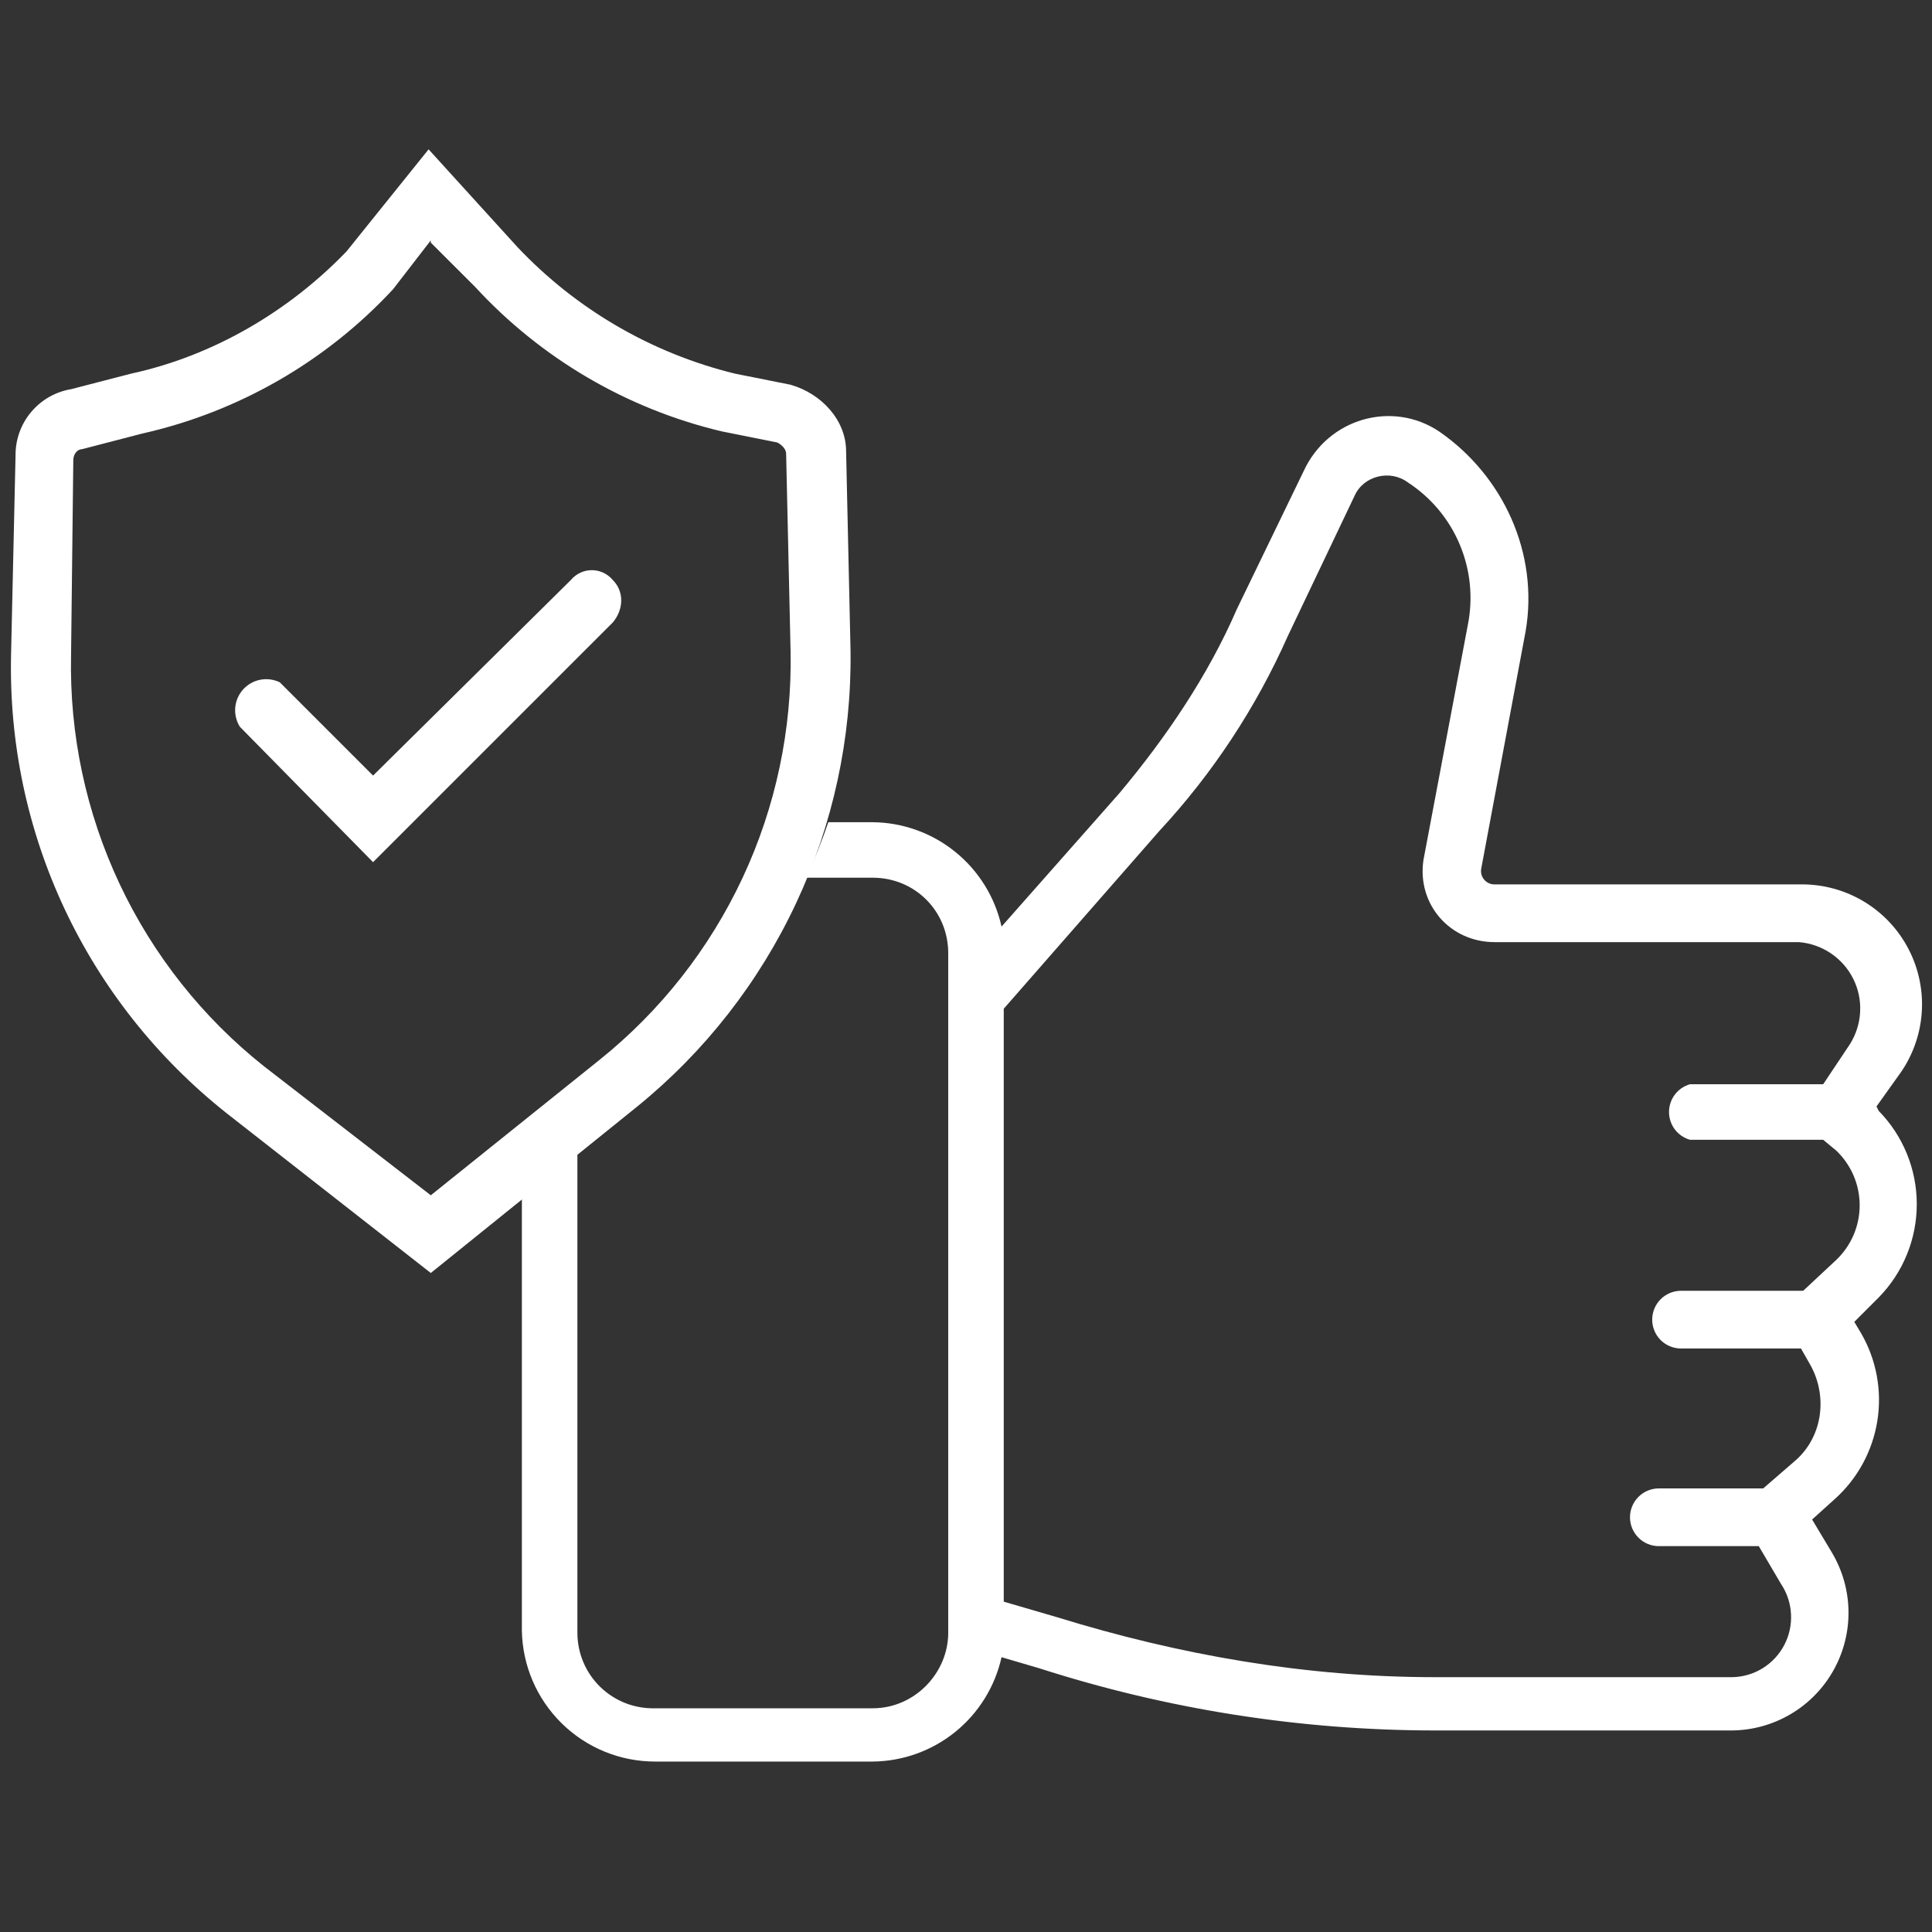
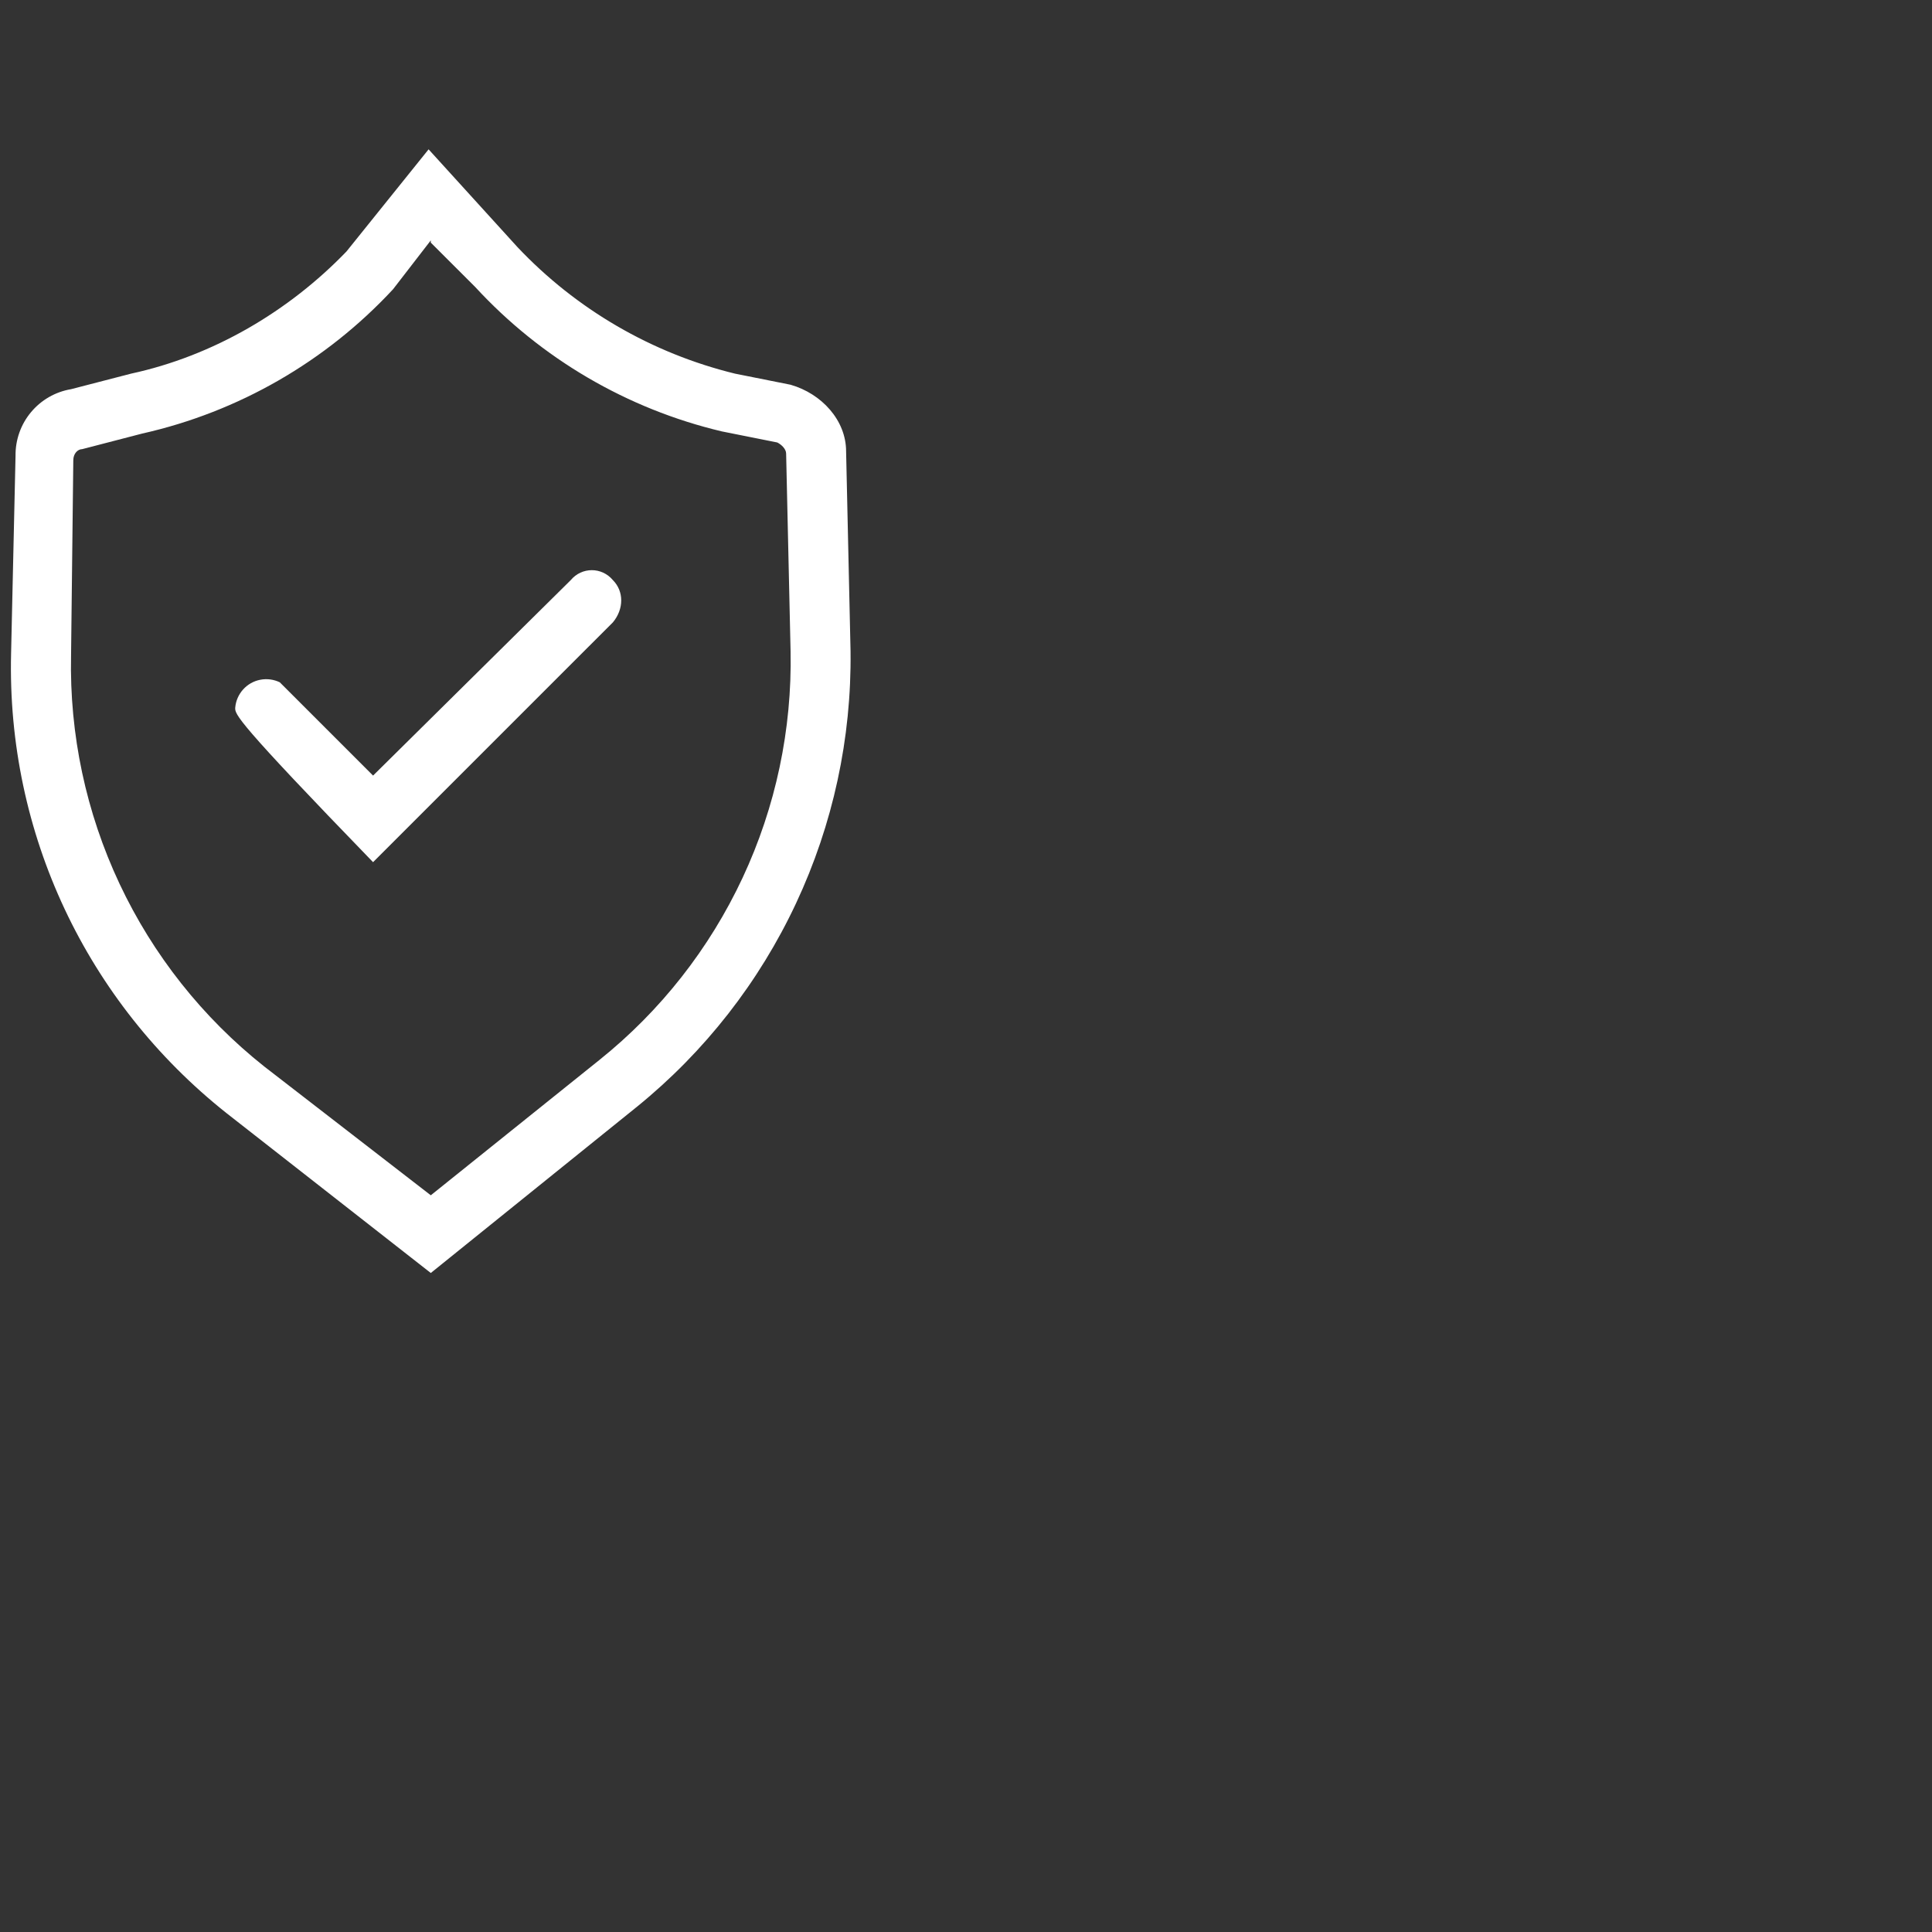
<svg xmlns="http://www.w3.org/2000/svg" width="50" height="50" viewBox="0 0 50 50" fill="none">
  <rect x="0" y="0" width="50" height="50" fill="#333333" stroke="none" />
-   <path fill-rule="evenodd" clip-rule="evenodd" d="M11.092 3.865L13.391 6.394C14.913 8.006 16.869 9.144 19.023 9.67L20.46 9.957C21.264 10.187 21.897 10.877 21.897 11.681L22.012 16.854C22.04 19.106 21.558 21.336 20.602 23.376C19.647 25.416 18.243 27.214 16.494 28.635L11.149 32.945L5.862 28.808C2.241 25.934 0.172 21.566 0.287 16.911L0.402 11.796C0.397 11.384 0.538 10.984 0.802 10.668C1.065 10.352 1.433 10.14 1.839 10.072L3.391 9.67C5.517 9.21 7.471 8.06 8.966 6.509L11.092 3.865ZM11.149 6.221L10.172 7.486C8.435 9.358 6.171 10.661 3.678 11.221L2.126 11.624C2.012 11.624 1.897 11.739 1.897 11.911L1.839 16.968C1.796 19.006 2.226 21.026 3.093 22.871C3.96 24.715 5.242 26.334 6.839 27.601L11.149 30.934L15.517 27.428C17.096 26.162 18.362 24.549 19.219 22.716C20.076 20.883 20.5 18.877 20.46 16.854L20.345 11.739C20.345 11.624 20.23 11.509 20.115 11.451L18.678 11.164C16.227 10.582 14.006 9.281 12.299 7.428L11.149 6.279V6.221ZM15.862 15.014C16.149 15.302 16.149 15.761 15.862 16.106L9.655 22.313L6.207 18.808C6.115 18.659 6.073 18.485 6.088 18.311C6.103 18.137 6.175 17.973 6.292 17.843C6.408 17.714 6.564 17.625 6.736 17.592C6.907 17.559 7.084 17.582 7.241 17.658L9.655 20.072L14.77 15.014C15.057 14.67 15.575 14.67 15.862 15.014Z" fill="white" />
-   <path fill-rule="evenodd" clip-rule="evenodd" d="M13.506 30.991V42.198C13.521 43.103 13.891 43.965 14.536 44.599C15.181 45.234 16.049 45.589 16.954 45.589H22.586C23.365 45.582 24.119 45.31 24.724 44.82C25.329 44.33 25.751 43.648 25.92 42.888L26.897 43.175C30.203 44.238 33.654 44.781 37.127 44.784H44.828C45.362 44.778 45.886 44.632 46.346 44.359C46.806 44.087 47.186 43.698 47.448 43.232C47.71 42.766 47.845 42.239 47.839 41.705C47.833 41.17 47.686 40.647 47.414 40.187L46.897 39.325L47.471 38.807C48.066 38.279 48.459 37.561 48.585 36.775C48.711 35.99 48.561 35.185 48.161 34.497L47.989 34.21L48.621 33.578C49.253 32.933 49.606 32.066 49.606 31.164C49.606 30.261 49.253 29.395 48.621 28.75L48.563 28.635L49.138 27.83C49.48 27.366 49.685 26.816 49.732 26.241C49.778 25.667 49.664 25.091 49.401 24.578C49.139 24.064 48.738 23.635 48.245 23.336C47.752 23.038 47.186 22.883 46.609 22.888H38.678C38.628 22.889 38.578 22.878 38.532 22.857C38.485 22.837 38.444 22.806 38.412 22.767C38.379 22.729 38.355 22.684 38.341 22.635C38.328 22.587 38.325 22.535 38.333 22.486L39.483 16.336C39.828 14.325 38.908 12.313 37.241 11.164C36.035 10.359 34.368 10.819 33.736 12.198L32.011 15.761C31.264 17.486 30.172 19.095 28.966 20.532L25.92 23.98C25.751 23.219 25.329 22.538 24.724 22.048C24.119 21.557 23.365 21.286 22.586 21.279H21.437C21.27 21.767 21.078 22.247 20.862 22.715H22.586C23.678 22.715 24.54 23.578 24.54 24.669V42.256C24.54 43.29 23.678 44.21 22.586 44.21H16.954C16.693 44.217 16.432 44.172 16.189 44.078C15.945 43.983 15.723 43.84 15.535 43.658C15.348 43.476 15.198 43.258 15.097 43.017C14.995 42.776 14.943 42.517 14.943 42.256V29.842L13.506 30.991ZM25.977 41.336V26.106L30 21.509C31.383 20.019 32.509 18.31 33.333 16.451L35.057 12.83C35.287 12.313 35.977 12.141 36.437 12.486C37.033 12.874 37.5 13.431 37.776 14.087C38.053 14.742 38.127 15.466 37.989 16.164L36.839 22.256C36.667 23.405 37.529 24.382 38.678 24.382H46.552C46.848 24.405 47.134 24.505 47.381 24.671C47.628 24.837 47.828 25.064 47.961 25.33C48.094 25.596 48.156 25.892 48.14 26.189C48.125 26.486 48.033 26.775 47.874 27.026L47.184 28.06H43.736C43.58 28.105 43.442 28.199 43.344 28.329C43.247 28.458 43.194 28.616 43.194 28.779C43.194 28.941 43.247 29.099 43.344 29.229C43.442 29.358 43.58 29.453 43.736 29.497H47.184L47.529 29.784C47.718 29.967 47.869 30.185 47.972 30.427C48.075 30.669 48.128 30.93 48.128 31.192C48.128 31.455 48.075 31.716 47.972 31.958C47.869 32.2 47.718 32.418 47.529 32.6L46.667 33.405H43.506C43.308 33.405 43.118 33.484 42.977 33.624C42.837 33.764 42.759 33.954 42.759 34.152C42.759 34.35 42.837 34.54 42.977 34.681C43.118 34.821 43.308 34.899 43.506 34.899H46.609L46.839 35.302C47.299 36.106 47.184 37.141 46.494 37.773L45.632 38.52H42.931C42.733 38.52 42.543 38.599 42.403 38.739C42.263 38.879 42.184 39.069 42.184 39.267C42.184 39.465 42.263 39.655 42.403 39.795C42.543 39.936 42.733 40.014 42.931 40.014H45.517L46.092 40.991C46.247 41.223 46.337 41.492 46.351 41.771C46.366 42.049 46.306 42.327 46.176 42.574C46.047 42.821 45.854 43.028 45.616 43.175C45.379 43.321 45.106 43.401 44.828 43.405H37.127C33.793 43.405 30.517 42.83 27.356 41.853L25.977 41.451V41.336Z" fill="white" />
+   <path fill-rule="evenodd" clip-rule="evenodd" d="M11.092 3.865L13.391 6.394C14.913 8.006 16.869 9.144 19.023 9.67L20.46 9.957C21.264 10.187 21.897 10.877 21.897 11.681L22.012 16.854C22.04 19.106 21.558 21.336 20.602 23.376C19.647 25.416 18.243 27.214 16.494 28.635L11.149 32.945L5.862 28.808C2.241 25.934 0.172 21.566 0.287 16.911L0.402 11.796C0.397 11.384 0.538 10.984 0.802 10.668C1.065 10.352 1.433 10.14 1.839 10.072L3.391 9.67C5.517 9.21 7.471 8.06 8.966 6.509L11.092 3.865ZM11.149 6.221L10.172 7.486C8.435 9.358 6.171 10.661 3.678 11.221L2.126 11.624C2.012 11.624 1.897 11.739 1.897 11.911L1.839 16.968C1.796 19.006 2.226 21.026 3.093 22.871C3.96 24.715 5.242 26.334 6.839 27.601L11.149 30.934L15.517 27.428C17.096 26.162 18.362 24.549 19.219 22.716C20.076 20.883 20.5 18.877 20.46 16.854L20.345 11.739C20.345 11.624 20.23 11.509 20.115 11.451L18.678 11.164C16.227 10.582 14.006 9.281 12.299 7.428L11.149 6.279V6.221ZM15.862 15.014C16.149 15.302 16.149 15.761 15.862 16.106L9.655 22.313C6.115 18.659 6.073 18.485 6.088 18.311C6.103 18.137 6.175 17.973 6.292 17.843C6.408 17.714 6.564 17.625 6.736 17.592C6.907 17.559 7.084 17.582 7.241 17.658L9.655 20.072L14.77 15.014C15.057 14.67 15.575 14.67 15.862 15.014Z" fill="white" />
</svg>